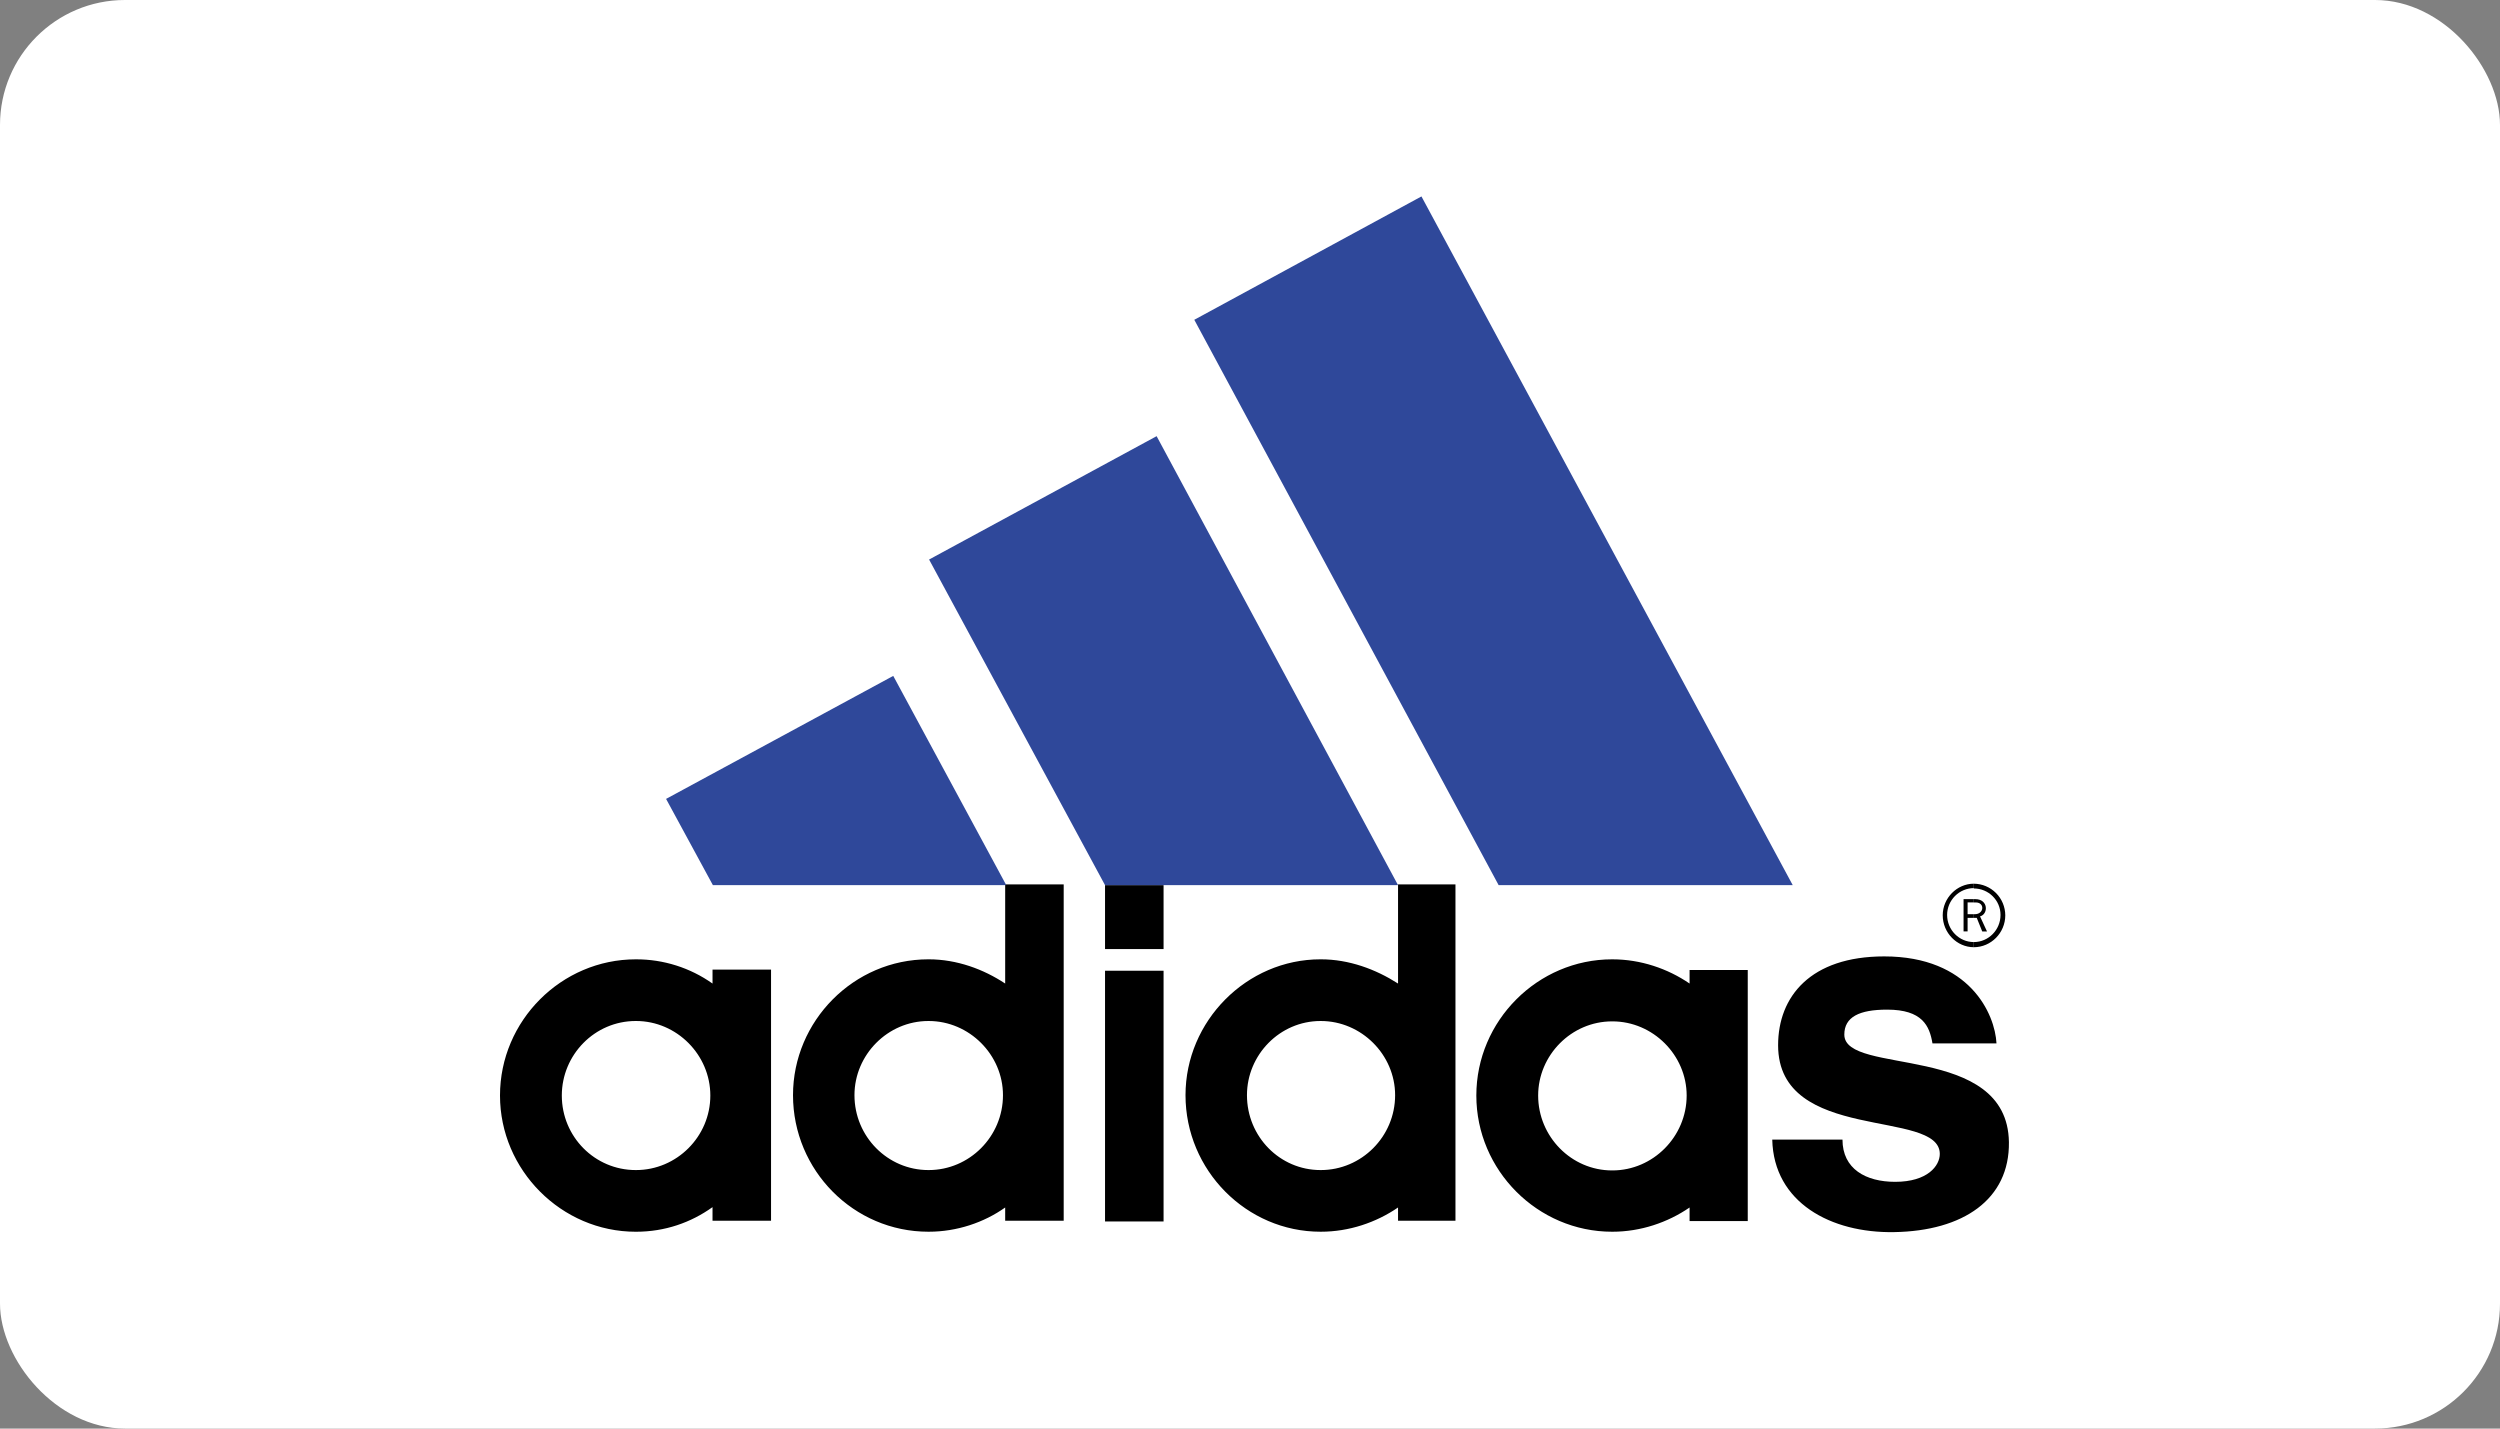
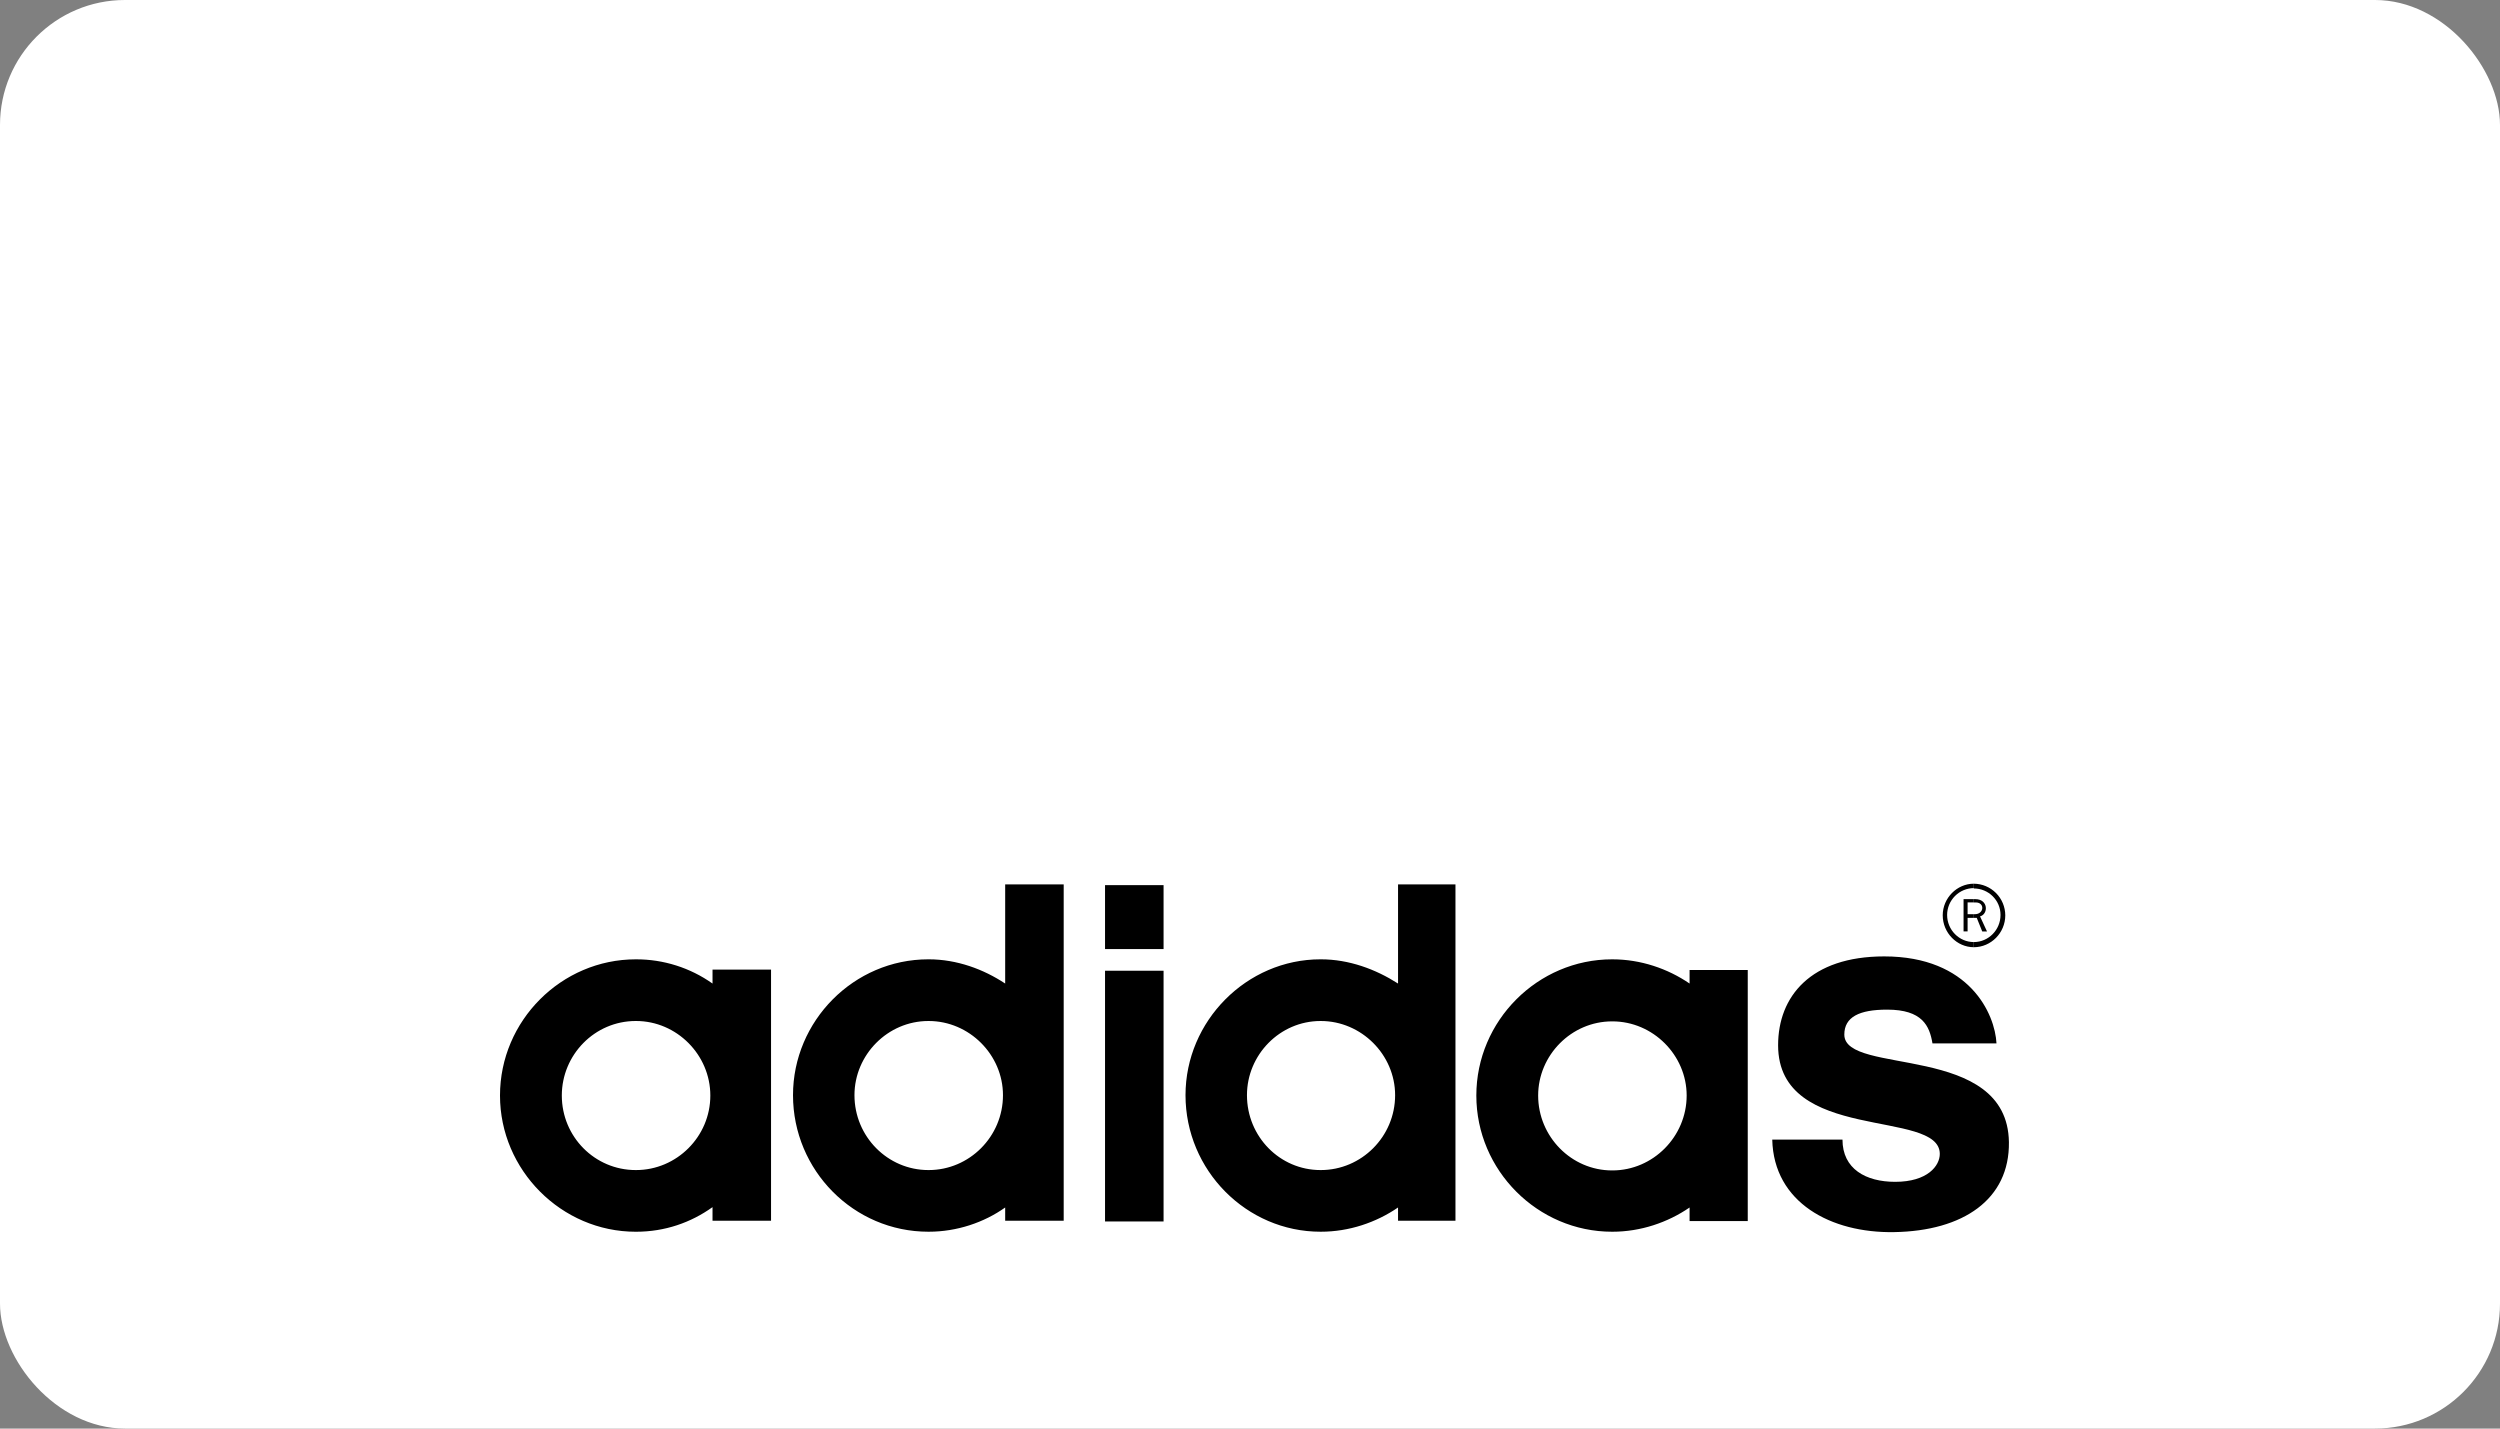
<svg xmlns="http://www.w3.org/2000/svg" width="280" height="160" viewBox="0 0 280 160" fill="none">
  <rect x="0" y="0" width="280" height="160" fill="#808080" stroke="none" />
  <rect width="280" height="160" rx="14" fill="white" />
  <g clip-path="url(#clip0_40_147)">
    <path d="M221.068 105.512V106.088C222.993 106.088 224.592 104.484 224.592 102.511C224.585 101.575 224.211 100.68 223.552 100.018C222.892 99.356 222 98.981 221.068 98.974V99.508C222.706 99.508 224.058 100.826 224.058 102.47C224.059 104.154 222.706 105.512 221.068 105.512Z" fill="black" />
    <path d="M221.068 102.388V102.799H221.396L222.01 104.321H222.543L221.764 102.635C222.707 102.39 222.707 100.703 221.232 100.703H221.068V101.073H221.273C222.337 101.073 222.214 102.39 221.191 102.39H221.068V102.388ZM221.068 99.508V98.974C219.183 98.974 217.585 100.578 217.585 102.511C217.585 104.485 219.183 106.088 221.068 106.088V105.512C219.429 105.512 218.077 104.154 218.077 102.47C218.081 101.676 218.398 100.915 218.958 100.353C219.517 99.79 220.276 99.473 221.068 99.468V99.508V99.508Z" fill="black" />
    <path d="M221.068 101.072V100.701H219.919V104.319H220.371V102.799H221.068V102.389H220.371V101.072H221.068V101.072ZM79.803 108.597V110.159C77.299 108.386 74.307 107.438 71.242 107.445H71.201C62.883 107.445 56 114.312 56 122.7C56 131.047 62.883 137.955 71.2 137.955H71.24C74.476 137.955 77.386 136.927 79.802 135.199V136.722H86.357V108.597H79.803ZM71.24 131.047H71.2C66.611 131.047 62.923 127.305 62.923 122.7C62.923 118.135 66.61 114.352 71.2 114.352H71.24C75.788 114.352 79.557 118.135 79.557 122.7C79.557 127.305 75.788 131.047 71.24 131.047L71.24 131.047ZM189.233 108.637V110.158C186.776 108.474 183.743 107.445 180.59 107.445H180.549C172.232 107.445 165.349 114.312 165.349 122.7C165.349 131.088 172.232 137.954 180.549 137.954H180.59C183.744 137.954 186.776 136.926 189.233 135.24V136.761H195.748V108.637H189.233ZM180.59 131.088H180.549C176.001 131.088 172.273 127.305 172.273 122.7C172.273 118.175 176.001 114.394 180.549 114.394H180.59C185.137 114.394 188.906 118.176 188.906 122.7C188.905 127.305 185.136 131.088 180.59 131.088V131.088ZM112.58 99.056V110.157C110.162 108.554 107.172 107.444 104.017 107.444H103.976C95.618 107.444 88.817 114.351 88.817 122.658C88.817 131.087 95.618 137.953 103.976 137.953H104.017C107.172 137.953 110.204 136.925 112.58 135.239V136.719H119.134V99.055L112.58 99.056ZM104.016 131.047H103.976C99.428 131.047 95.7 127.305 95.7 122.659C95.7 118.135 99.428 114.353 103.976 114.353H104.016C108.564 114.353 112.333 118.136 112.333 122.659C112.333 127.305 108.564 131.047 104.016 131.047ZM156.581 99.056V110.157C154.08 108.554 151.09 107.444 147.936 107.444H147.896C139.62 107.444 132.777 114.351 132.777 122.658C132.777 131.087 139.619 137.953 147.896 137.953H147.935C151.091 137.953 154.121 136.925 156.58 135.239V136.719H163.012V99.055L156.581 99.056ZM147.935 131.047H147.895C143.347 131.047 139.66 127.305 139.66 122.659C139.66 118.135 143.347 114.353 147.895 114.353H147.935C152.483 114.353 156.253 118.136 156.253 122.659C156.254 127.305 152.483 131.047 147.935 131.047ZM123.764 106.293H130.32V99.138H123.764V106.293ZM123.764 136.802H130.32V108.719H123.764V136.802ZM198.492 127.634C198.656 134.706 205.089 138.119 212.135 137.997C219.879 137.873 225.081 134.337 224.999 127.922C224.836 116.698 206.564 120.522 206.564 115.876C206.564 113.901 208.243 113.079 211.358 113.079C215.292 113.079 216.111 114.889 216.437 116.863H223.607C223.443 113.575 220.616 107.117 211.03 107.117C202.795 107.117 199.148 111.599 199.148 117.068C199.148 128.088 217.257 124.14 217.257 129.239C217.257 130.556 215.904 132.365 212.258 132.365C208.981 132.365 206.358 130.927 206.358 127.636H198.492V127.635V127.634Z" fill="black" />
-     <path d="M123.764 99.138H156.581L129.541 48.851L104.057 62.667L123.764 99.138ZM133.76 35.816L159.202 22L200.787 99.138H167.848L133.76 35.816ZM112.702 99.138L100.043 75.7L74.6 89.476L79.844 99.138H112.702V99.138Z" fill="#2F489A" />
  </g>
  <defs>
    <clipPath id="clip0_40_147">
      <rect width="169" height="116" fill="white" transform="translate(56 22)" />
    </clipPath>
  </defs>
</svg>